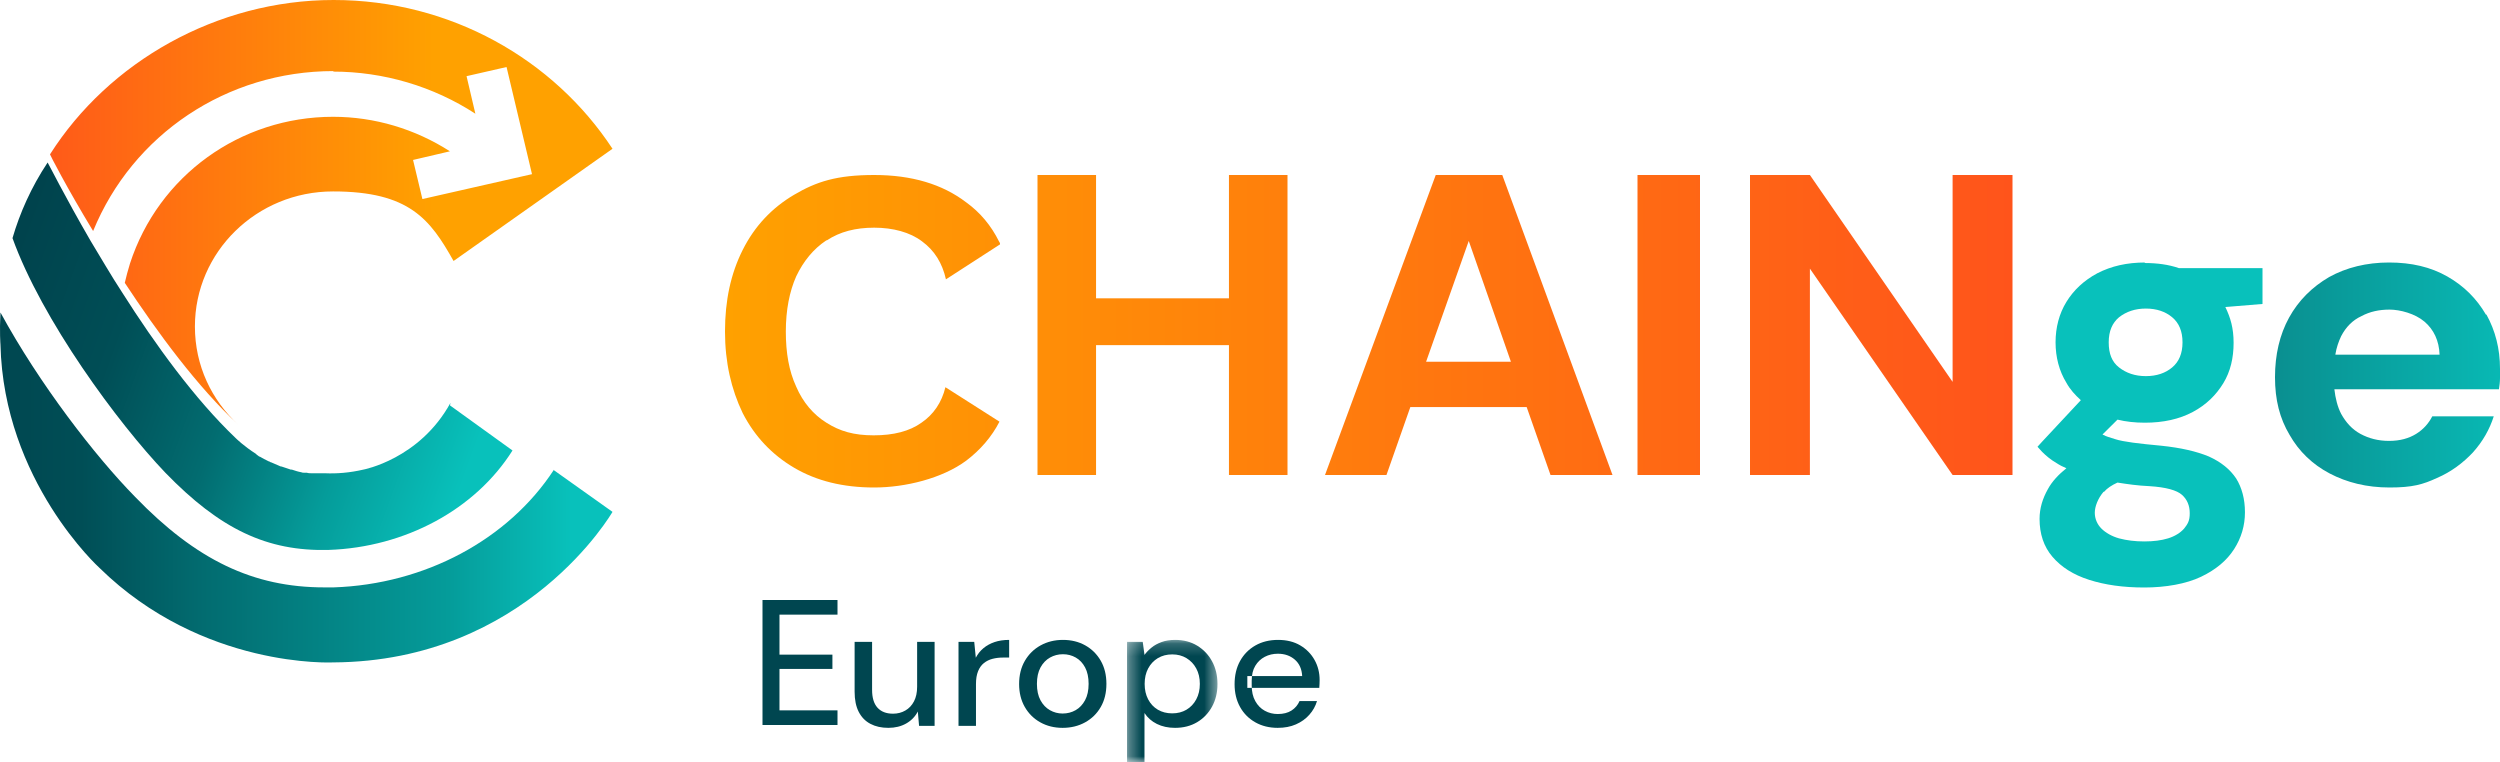
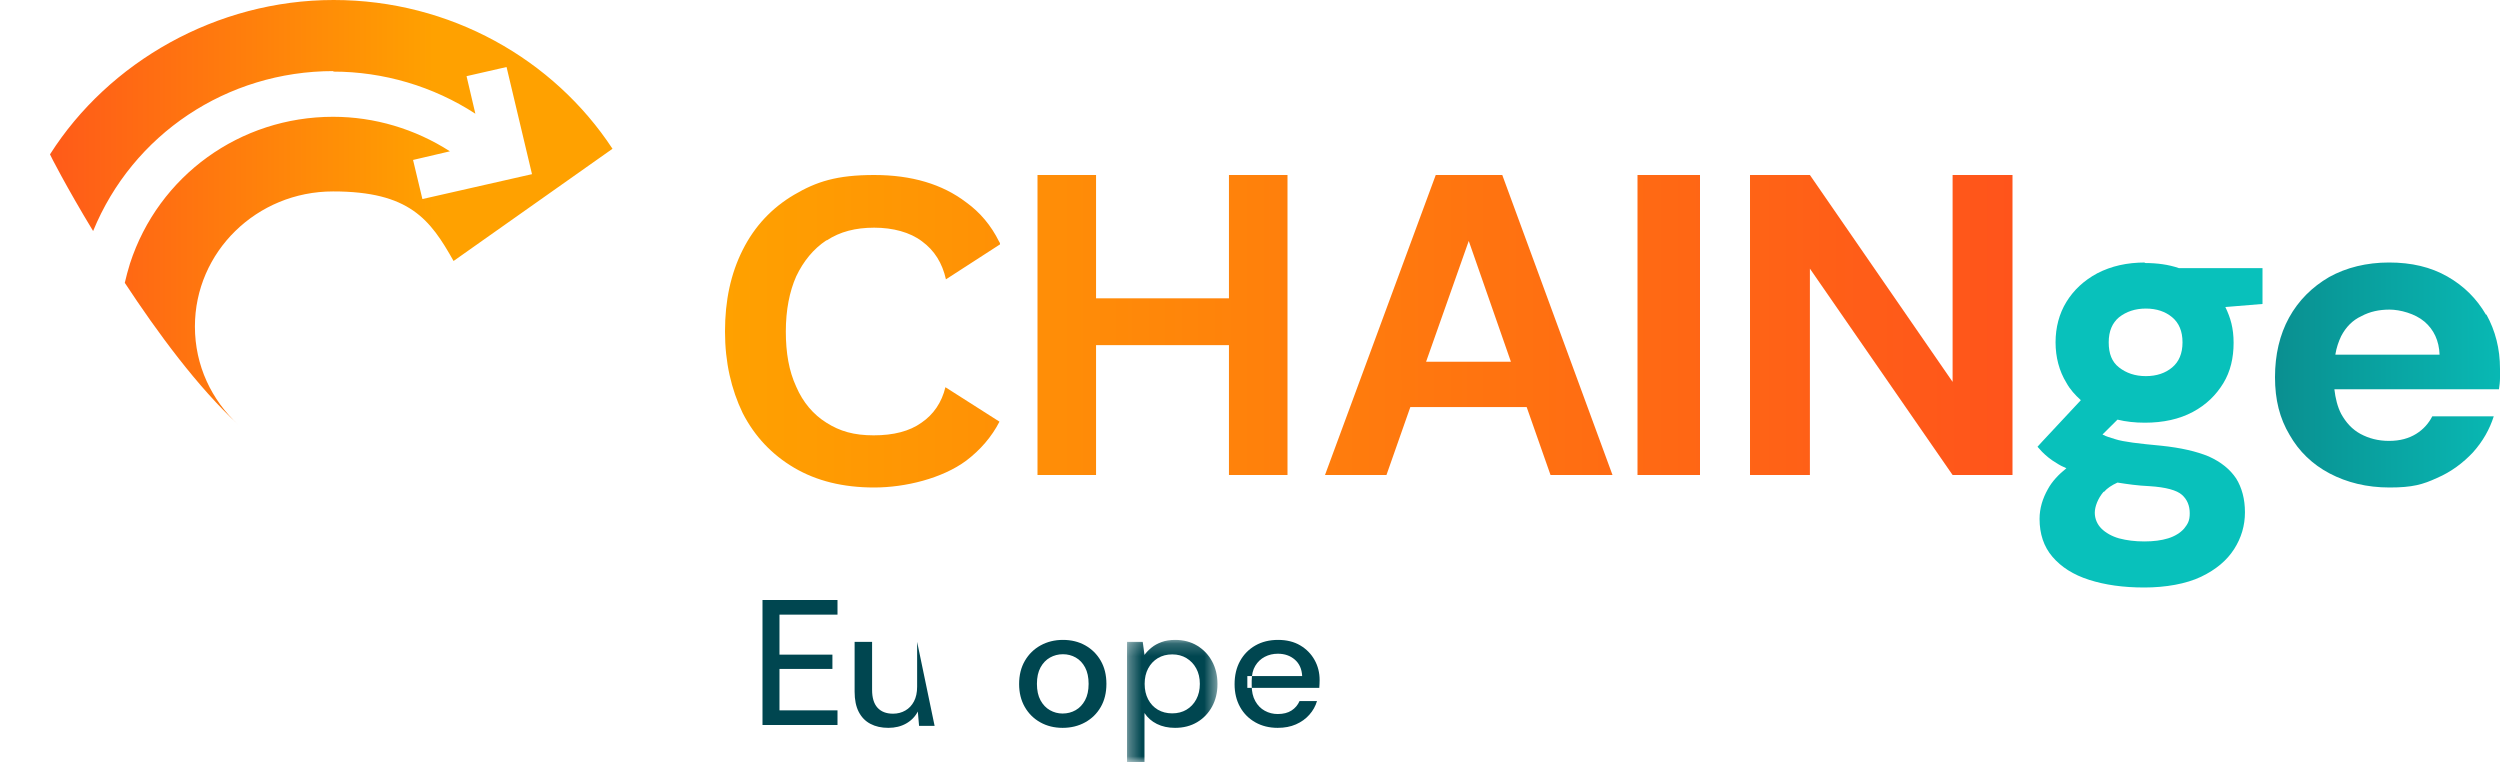
<svg xmlns="http://www.w3.org/2000/svg" xmlns:xlink="http://www.w3.org/1999/xlink" width="200px" height="61px" viewBox="0 0 200 61" version="1.1">
  <title>Group</title>
  <defs>
    <linearGradient x1="-6.279%" y1="49.94%" x2="100.185%" y2="49.94%" id="linearGradient-1">
      <stop stop-color="#FF541B" offset="0%" />
      <stop stop-color="#FFA100" offset="70%" />
    </linearGradient>
    <linearGradient x1="-6.694%" y1="49.914%" x2="93.316%" y2="49.914%" id="linearGradient-2">
      <stop stop-color="#00434D" offset="0%" />
      <stop stop-color="#004E56" offset="20%" />
      <stop stop-color="#026C70" offset="40%" />
      <stop stop-color="#059C9A" offset="80%" />
      <stop stop-color="#08C1BB" offset="100%" />
    </linearGradient>
    <linearGradient x1="-53.616%" y1="25.669%" x2="192.769%" y2="95.353%" id="linearGradient-3">
      <stop stop-color="#00434D" offset="20%" />
      <stop stop-color="#004E56" offset="30%" />
      <stop stop-color="#026C70" offset="40%" />
      <stop stop-color="#059C9A" offset="50%" />
      <stop stop-color="#08C1BB" offset="60%" />
    </linearGradient>
    <linearGradient x1="-123.014%" y1="50%" x2="382.892%" y2="50%" id="linearGradient-4">
      <stop stop-color="#FFA100" offset="0%" />
      <stop stop-color="#FF541B" offset="100%" />
    </linearGradient>
    <linearGradient x1="-204.24%" y1="-58.221%" x2="234.629%" y2="-58.221%" id="linearGradient-5">
      <stop stop-color="#FFA100" offset="0%" />
      <stop stop-color="#FF541B" offset="100%" />
    </linearGradient>
    <linearGradient x1="5.3727239e-14%" y1="-54.619%" x2="469.565%" y2="-54.619%" id="linearGradient-6">
      <stop stop-color="#FFA100" offset="0%" />
      <stop stop-color="#FF541B" offset="100%" />
    </linearGradient>
    <linearGradient x1="-1547.826%" y1="-58.221%" x2="612.174%" y2="-58.221%" id="linearGradient-7">
      <stop stop-color="#FFA100" offset="0%" />
      <stop stop-color="#FF541B" offset="100%" />
    </linearGradient>
    <linearGradient x1="-392.857%" y1="-58.221%" x2="100%" y2="-58.221%" id="linearGradient-8">
      <stop stop-color="#FFA100" offset="0%" />
      <stop stop-color="#FF541B" offset="100%" />
    </linearGradient>
    <linearGradient x1="-154.861%" y1="49.889%" x2="120.602%" y2="49.889%" id="linearGradient-9">
      <stop stop-color="#0C4F59" offset="0%" />
      <stop stop-color="#08C1BB" offset="100%" />
    </linearGradient>
    <linearGradient x1="-906.881%" y1="49.921%" x2="-904.587%" y2="49.921%" id="linearGradient-10">
      <stop stop-color="#0C4F59" offset="0%" />
      <stop stop-color="#08C1BB" offset="100%" />
    </linearGradient>
    <polygon id="path-11" points="0.323 0.192 7.559 0.192 7.559 10 0.323 10" />
  </defs>
  <g id="Page-1" stroke="none" stroke-width="1" fill="none" fill-rule="evenodd">
    <g id="Group">
      <g id="chainge-logo-header" fill-rule="nonzero">
        <path d="M26.645,5.728 C30.676,5.728 34.665,6.906 38.03,9.099 L37.324,6.093 L40.524,5.362 L42.56,13.933 L33.792,15.924 L33.044,12.796 L35.994,12.105 C33.211,10.318 29.97,9.343 26.645,9.343 C19.208,9.343 12.684,14.055 10.399,21.082 C10.233,21.611 10.108,22.098 9.983,22.626 C12.601,26.607 15.801,30.953 19.083,34 C16.922,32.01 15.593,29.247 15.593,26.119 C15.593,20.148 20.537,15.314 26.645,15.314 C32.753,15.314 34.416,17.548 36.285,20.879 L49,11.902 C44.305,4.753 36.036,0 26.687,0 C17.338,0 8.695,4.956 4,12.349 C4,12.389 5.33,14.989 7.449,18.483 C10.607,10.765 18.127,5.687 26.687,5.687 L26.645,5.728 Z" id="Path" fill="url(#linearGradient-1)" />
-         <path d="M44.315,37.578 C40.667,43.169 33.992,46.745 26.695,46.991 C26.446,46.991 26.198,46.991 25.949,46.991 C20.269,46.991 15.708,44.813 10.816,39.757 C7.624,36.509 3.146,30.714 0.037,25 C-0.046,26.562 0.037,27.549 0.037,27.549 C0.286,38.483 7.956,45.429 7.956,45.429 C16.206,53.527 26.654,52.993 26.654,52.993 C42.118,52.911 49,40.949 49,40.949 L44.315,37.619 L44.315,37.578 Z" id="Path" fill="url(#linearGradient-2)" />
-         <path d="M36.041,32.226 C33.562,36.743 29.058,37.571 29.058,37.571 C27.983,37.82 26.95,37.903 26,37.861 C25.876,37.861 25.752,37.861 25.628,37.861 C25.587,37.861 25.504,37.861 25.463,37.861 C25.339,37.861 25.215,37.861 25.091,37.861 C25.05,37.861 25.008,37.861 24.926,37.861 C24.802,37.861 24.678,37.861 24.554,37.82 C24.512,37.82 24.43,37.82 24.388,37.82 C24.306,37.82 24.182,37.82 24.099,37.779 C23.851,37.737 23.603,37.654 23.355,37.571 C23.273,37.571 23.231,37.571 23.149,37.53 C22.942,37.447 22.736,37.406 22.529,37.323 C22.446,37.323 22.364,37.281 22.281,37.24 C22.074,37.157 21.909,37.074 21.702,36.991 C21.62,36.991 21.579,36.908 21.496,36.908 C21.248,36.784 21,36.66 20.793,36.536 C20.711,36.536 20.669,36.453 20.587,36.411 C20.587,36.411 20.504,36.37 20.504,36.328 C19.471,35.665 18.893,35.085 18.851,35.044 C18.851,35.044 18.851,35.044 18.851,35.044 C15.587,31.936 12.405,27.544 9.802,23.442 C8.851,21.992 8.025,20.541 7.24,19.257 C5.174,15.693 3.851,13.041 3.81,13 C3.81,13 3.81,13 3.81,13 C2.488,14.989 1.579,17.061 1,19.05 C3.355,25.596 9.43,33.842 13.231,37.82 C17.612,42.337 21.372,44.118 26.289,43.994 C32.405,43.787 38.025,40.762 41,36.038 L36,32.433 L36.041,32.226 Z" id="Path" fill="url(#linearGradient-3)" />
        <polygon id="Path" fill="url(#linearGradient-4)" points="98.316 23.866 87.684 23.866 87.684 14 83 14 83 38 87.684 38 87.684 27.611 98.316 27.611 98.316 38 103 38 103 14 98.316 14" />
        <path d="M114.859,14 L106,38 L110.917,38 L112.827,32.564 L122.133,32.564 L124.042,38 L129,38 L120.182,14 L114.899,14 L114.859,14 Z M114.087,28.94 L117.5,19.275 L120.873,28.94 L114.087,28.94 Z" id="Shape" fill="url(#linearGradient-5)" />
        <path d="M66.151,19.227 C67.191,18.538 68.439,18.214 69.936,18.214 C71.433,18.214 72.805,18.579 73.762,19.308 C74.76,20.037 75.384,21.05 75.675,22.347 L75.675,22.347 L80,19.551 C80,19.551 80,19.511 80,19.47 C80,19.429 79.958,19.389 79.917,19.308 C79.293,18.052 78.42,16.998 77.297,16.188 C75.384,14.729 72.93,14 69.936,14 C66.941,14 65.319,14.527 63.531,15.58 C61.743,16.634 60.371,18.092 59.414,19.997 C58.457,21.901 58,24.049 58,26.52 C58,28.992 58.499,31.139 59.414,33.044 C60.371,34.908 61.743,36.366 63.531,37.42 C65.319,38.473 67.44,39 69.936,39 C72.431,39 75.384,38.271 77.297,36.853 C78.42,36.002 79.335,34.948 79.958,33.733 L75.633,30.977 L75.633,30.977 C75.342,32.193 74.677,33.165 73.72,33.814 C72.764,34.502 71.474,34.827 69.894,34.827 C68.314,34.827 67.191,34.502 66.11,33.814 C65.07,33.165 64.238,32.193 63.698,30.937 C63.115,29.681 62.866,28.222 62.866,26.52 C62.866,24.818 63.157,23.319 63.698,22.104 C64.28,20.888 65.07,19.916 66.11,19.227 L66.151,19.227 Z" id="Path" fill="url(#linearGradient-6)" />
        <rect id="Rectangle" fill="url(#linearGradient-7)" x="131" y="14" width="5" height="24" />
        <polygon id="Path" fill="url(#linearGradient-8)" points="156.208 30.55 144.792 14 140 14 140 38 144.792 38 144.792 21.49 156.208 38 161 38 161 14 156.208 14" />
        <path d="M198.875,25.169 C198.125,23.886 197.125,22.884 195.792,22.122 C194.458,21.361 192.917,21 191.125,21 C189.333,21 187.708,21.401 186.333,22.163 C184.958,22.964 183.875,24.047 183.125,25.41 C182.375,26.773 182,28.376 182,30.18 C182,31.984 182.375,33.468 183.167,34.791 C183.917,36.114 185,37.156 186.375,37.878 C187.75,38.599 189.333,39 191.167,39 C193,39 193.833,38.759 194.958,38.238 C196.083,37.757 197.042,37.036 197.833,36.194 C198.625,35.312 199.167,34.35 199.5,33.307 L194.583,33.307 C194.292,33.869 193.875,34.35 193.292,34.71 C192.708,35.071 192,35.272 191.125,35.272 C190.25,35.272 189.5,35.071 188.833,34.71 C188.167,34.35 187.667,33.788 187.292,33.107 C187,32.546 186.833,31.864 186.75,31.143 L199.917,31.143 C199.958,30.862 200,30.541 200,30.261 L200,29.499 C200,27.895 199.625,26.452 198.917,25.169 L198.875,25.169 Z M186.833,28.336 C186.917,27.815 187.083,27.334 187.292,26.893 C187.667,26.171 188.208,25.61 188.917,25.29 C189.583,24.929 190.333,24.768 191.167,24.768 C192,24.768 193.208,25.089 193.958,25.731 C194.708,26.372 195.125,27.254 195.167,28.376 L186.833,28.376 L186.833,28.336 Z" id="Shape" fill="url(#linearGradient-9)" />
        <path d="M171.628,21 C170.142,21 168.904,21.287 167.789,21.86 C166.716,22.433 165.89,23.211 165.312,24.153 C164.734,25.094 164.445,26.2 164.445,27.387 C164.445,28.575 164.734,29.68 165.312,30.622 C165.601,31.154 166.014,31.605 166.468,32.014 L163.372,35.331 L163,35.74 L163.372,36.15 C163.661,36.436 164.032,36.764 164.528,37.05 C164.775,37.214 165.023,37.337 165.312,37.46 C164.693,37.951 164.156,38.524 163.826,39.139 C163.413,39.876 163.165,40.654 163.165,41.513 C163.165,42.701 163.495,43.724 164.197,44.543 C164.899,45.362 165.849,45.976 167.128,46.386 C168.408,46.795 169.853,47 171.546,47 C173.239,47 174.89,46.713 176.087,46.14 C177.284,45.567 178.151,44.83 178.729,43.929 C179.307,43.028 179.596,42.046 179.596,40.981 C179.596,39.917 179.349,39.016 178.894,38.279 C178.399,37.542 177.697,36.969 176.706,36.518 C175.716,36.109 174.477,35.822 172.908,35.658 C172,35.576 171.257,35.494 170.638,35.413 C170.06,35.331 169.564,35.249 169.193,35.126 C168.821,35.003 168.491,34.921 168.284,34.798 C168.284,34.798 168.243,34.798 168.202,34.757 L169.399,33.57 C170.06,33.734 170.803,33.816 171.587,33.816 C173.073,33.816 174.353,33.529 175.427,32.956 C176.5,32.383 177.284,31.605 177.862,30.663 C178.44,29.721 178.688,28.616 178.688,27.428 C178.688,26.241 178.44,25.422 178.028,24.562 L181,24.317 L181,21.45 L174.312,21.45 C173.486,21.164 172.578,21.041 171.546,21.041 L171.628,21 Z M168.326,39.343 C168.573,39.057 168.945,38.811 169.399,38.606 C170.183,38.729 171.009,38.852 171.959,38.893 C173.28,38.975 174.147,39.22 174.56,39.589 C174.972,39.957 175.179,40.449 175.179,41.063 C175.179,41.677 175.014,41.923 174.725,42.291 C174.436,42.619 173.982,42.906 173.445,43.069 C172.908,43.233 172.289,43.315 171.546,43.315 C170.803,43.315 170.142,43.233 169.523,43.069 C168.945,42.906 168.45,42.619 168.119,42.291 C167.789,41.964 167.583,41.513 167.583,41.022 C167.583,40.531 167.83,39.876 168.284,39.343 L168.326,39.343 Z M173.775,29.394 C173.239,29.844 172.537,30.09 171.67,30.09 C170.803,30.09 170.101,29.844 169.523,29.394 C168.945,28.943 168.697,28.288 168.697,27.387 C168.697,26.487 168.986,25.831 169.523,25.381 C170.101,24.931 170.803,24.685 171.67,24.685 C172.537,24.685 173.239,24.931 173.775,25.381 C174.312,25.831 174.601,26.487 174.601,27.387 C174.601,28.288 174.312,28.943 173.775,29.394 Z" id="Shape" fill="url(#linearGradient-10)" />
      </g>
      <g id="Group-14" transform="translate(61, 48)">
        <polygon id="Fill-1" fill="#004650" points="0 0 0 10 6 10 6 8.828 1.358 8.828 1.358 5.514 5.593 5.514 5.593 4.371 1.358 4.371 1.358 1.171 6 1.171 6 0" />
        <g id="Group-13" transform="translate(7, 3)">
-           <path d="M3.066,7.228 C2.516,7.228 2.039,7.122 1.634,6.908 C1.228,6.695 0.917,6.375 0.698,5.949 C0.479,5.522 0.369,4.985 0.369,4.337 L0.369,0.352 L1.767,0.352 L1.767,4.19 C1.767,4.821 1.911,5.296 2.2,5.616 C2.489,5.935 2.903,6.095 3.443,6.095 C3.806,6.095 4.134,6.011 4.427,5.842 C4.721,5.674 4.951,5.429 5.119,5.109 C5.287,4.789 5.37,4.399 5.37,3.937 L5.37,0.352 L6.768,0.352 L6.768,7.068 L5.525,7.068 L5.426,5.922 C5.212,6.331 4.9,6.651 4.491,6.882 C4.081,7.113 3.606,7.228 3.066,7.228" id="Fill-2" fill="#004650" />
-           <path d="M8.681,7.068 L8.681,0.352 L9.939,0.352 L10.064,1.618 C10.222,1.316 10.427,1.06 10.679,0.852 C10.93,0.643 11.226,0.481 11.566,0.365 C11.906,0.25 12.295,0.192 12.732,0.192 L12.732,1.605 L12.229,1.605 C11.941,1.605 11.666,1.638 11.405,1.705 C11.145,1.771 10.914,1.885 10.714,2.044 C10.513,2.204 10.357,2.422 10.246,2.697 C10.134,2.973 10.078,3.315 10.078,3.724 L10.078,7.068 L8.681,7.068 Z" id="Fill-4" fill="#004650" />
+           <path d="M3.066,7.228 C2.516,7.228 2.039,7.122 1.634,6.908 C1.228,6.695 0.917,6.375 0.698,5.949 C0.479,5.522 0.369,4.985 0.369,4.337 L0.369,0.352 L1.767,0.352 L1.767,4.19 C1.767,4.821 1.911,5.296 2.2,5.616 C2.489,5.935 2.903,6.095 3.443,6.095 C3.806,6.095 4.134,6.011 4.427,5.842 C4.721,5.674 4.951,5.429 5.119,5.109 C5.287,4.789 5.37,4.399 5.37,3.937 L5.37,0.352 L6.768,7.068 L5.525,7.068 L5.426,5.922 C5.212,6.331 4.9,6.651 4.491,6.882 C4.081,7.113 3.606,7.228 3.066,7.228" id="Fill-2" fill="#004650" />
          <path d="M17.007,6.082 C17.388,6.082 17.736,5.993 18.048,5.815 C18.36,5.638 18.611,5.374 18.802,5.023 C18.993,4.672 19.089,4.234 19.089,3.71 C19.089,3.186 18.995,2.749 18.809,2.397 C18.623,2.047 18.374,1.782 18.062,1.604 C17.749,1.427 17.407,1.338 17.035,1.338 C16.663,1.338 16.318,1.427 16.001,1.604 C15.685,1.782 15.431,2.047 15.24,2.397 C15.049,2.749 14.954,3.186 14.954,3.71 C14.954,4.234 15.049,4.672 15.24,5.023 C15.431,5.374 15.682,5.638 15.994,5.815 C16.306,5.993 16.644,6.082 17.007,6.082 M17.007,7.228 C16.345,7.228 15.752,7.082 15.226,6.788 C14.7,6.495 14.285,6.084 13.982,5.556 C13.68,5.027 13.529,4.417 13.529,3.724 C13.529,3.013 13.682,2.393 13.99,1.864 C14.297,1.336 14.716,0.925 15.247,0.632 C15.778,0.339 16.373,0.192 17.035,0.192 C17.706,0.192 18.301,0.339 18.823,0.632 C19.345,0.925 19.757,1.334 20.059,1.858 C20.362,2.382 20.513,2.999 20.513,3.71 C20.513,4.421 20.362,5.038 20.059,5.562 C19.757,6.087 19.34,6.495 18.809,6.788 C18.278,7.082 17.678,7.228 17.007,7.228" id="Fill-6" fill="#004650" />
          <g id="Group-10" transform="translate(21.839, 0)">
            <mask id="mask-12" fill="white">
              <use xlink:href="#path-11" />
            </mask>
            <g id="Clip-9" />
            <path d="M3.941,6.069 C4.369,6.069 4.749,5.971 5.079,5.776 C5.41,5.58 5.671,5.305 5.861,4.949 C6.053,4.594 6.148,4.181 6.148,3.71 C6.148,3.239 6.053,2.829 5.861,2.477 C5.671,2.126 5.41,1.851 5.079,1.651 C4.749,1.451 4.369,1.351 3.941,1.351 C3.503,1.351 3.119,1.451 2.788,1.651 C2.458,1.851 2.199,2.126 2.013,2.477 C1.826,2.829 1.733,3.239 1.733,3.71 C1.733,4.181 1.826,4.594 2.013,4.949 C2.199,5.305 2.458,5.58 2.788,5.776 C3.119,5.971 3.503,6.069 3.941,6.069 L3.941,6.069 Z M0.323,10 L0.323,0.352 L1.58,0.352 L1.72,1.391 C1.868,1.187 2.055,0.994 2.278,0.812 C2.502,0.629 2.769,0.481 3.081,0.366 C3.394,0.25 3.759,0.192 4.178,0.192 C4.849,0.192 5.438,0.348 5.945,0.658 C6.453,0.97 6.849,1.389 7.133,1.918 C7.417,2.446 7.559,3.049 7.559,3.724 C7.559,4.399 7.414,5.001 7.126,5.529 C6.837,6.058 6.439,6.473 5.932,6.775 C5.424,7.077 4.835,7.228 4.164,7.228 C3.615,7.228 3.131,7.123 2.712,6.915 C2.292,6.706 1.962,6.415 1.72,6.042 L1.72,10 L0.323,10 Z" id="Fill-8" fill="#004650" mask="url(#mask-12)" />
          </g>
          <path d="M34.217,7.228 C33.547,7.228 32.951,7.082 32.429,6.788 C31.908,6.495 31.5,6.087 31.207,5.562 C30.914,5.038 30.767,4.429 30.767,3.737 C30.767,3.026 30.914,2.407 31.207,1.878 C31.5,1.349 31.908,0.936 32.429,0.639 C32.951,0.341 33.556,0.192 34.245,0.192 C34.935,0.192 35.526,0.339 36.02,0.632 C36.513,0.925 36.895,1.314 37.165,1.798 C37.435,2.282 37.57,2.817 37.57,3.404 C37.57,3.492 37.568,3.588 37.563,3.69 C37.559,3.792 37.551,3.905 37.543,4.03 L31.787,4.03 L31.787,3.084 L36.174,3.084 C36.145,2.524 35.95,2.087 35.587,1.771 C35.223,1.456 34.772,1.298 34.231,1.298 C33.85,1.298 33.5,1.38 33.184,1.544 C32.867,1.709 32.613,1.949 32.423,2.264 C32.231,2.58 32.136,2.977 32.136,3.457 L32.136,3.83 C32.136,4.328 32.231,4.747 32.423,5.089 C32.613,5.432 32.867,5.689 33.184,5.862 C33.5,6.036 33.844,6.122 34.217,6.122 C34.664,6.122 35.032,6.029 35.321,5.842 C35.61,5.656 35.824,5.402 35.964,5.083 L37.361,5.083 C37.24,5.492 37.034,5.858 36.746,6.182 C36.458,6.507 36.101,6.762 35.678,6.948 C35.254,7.135 34.767,7.228 34.217,7.228" id="Fill-11" fill="#004650" />
        </g>
      </g>
    </g>
  </g>
</svg>